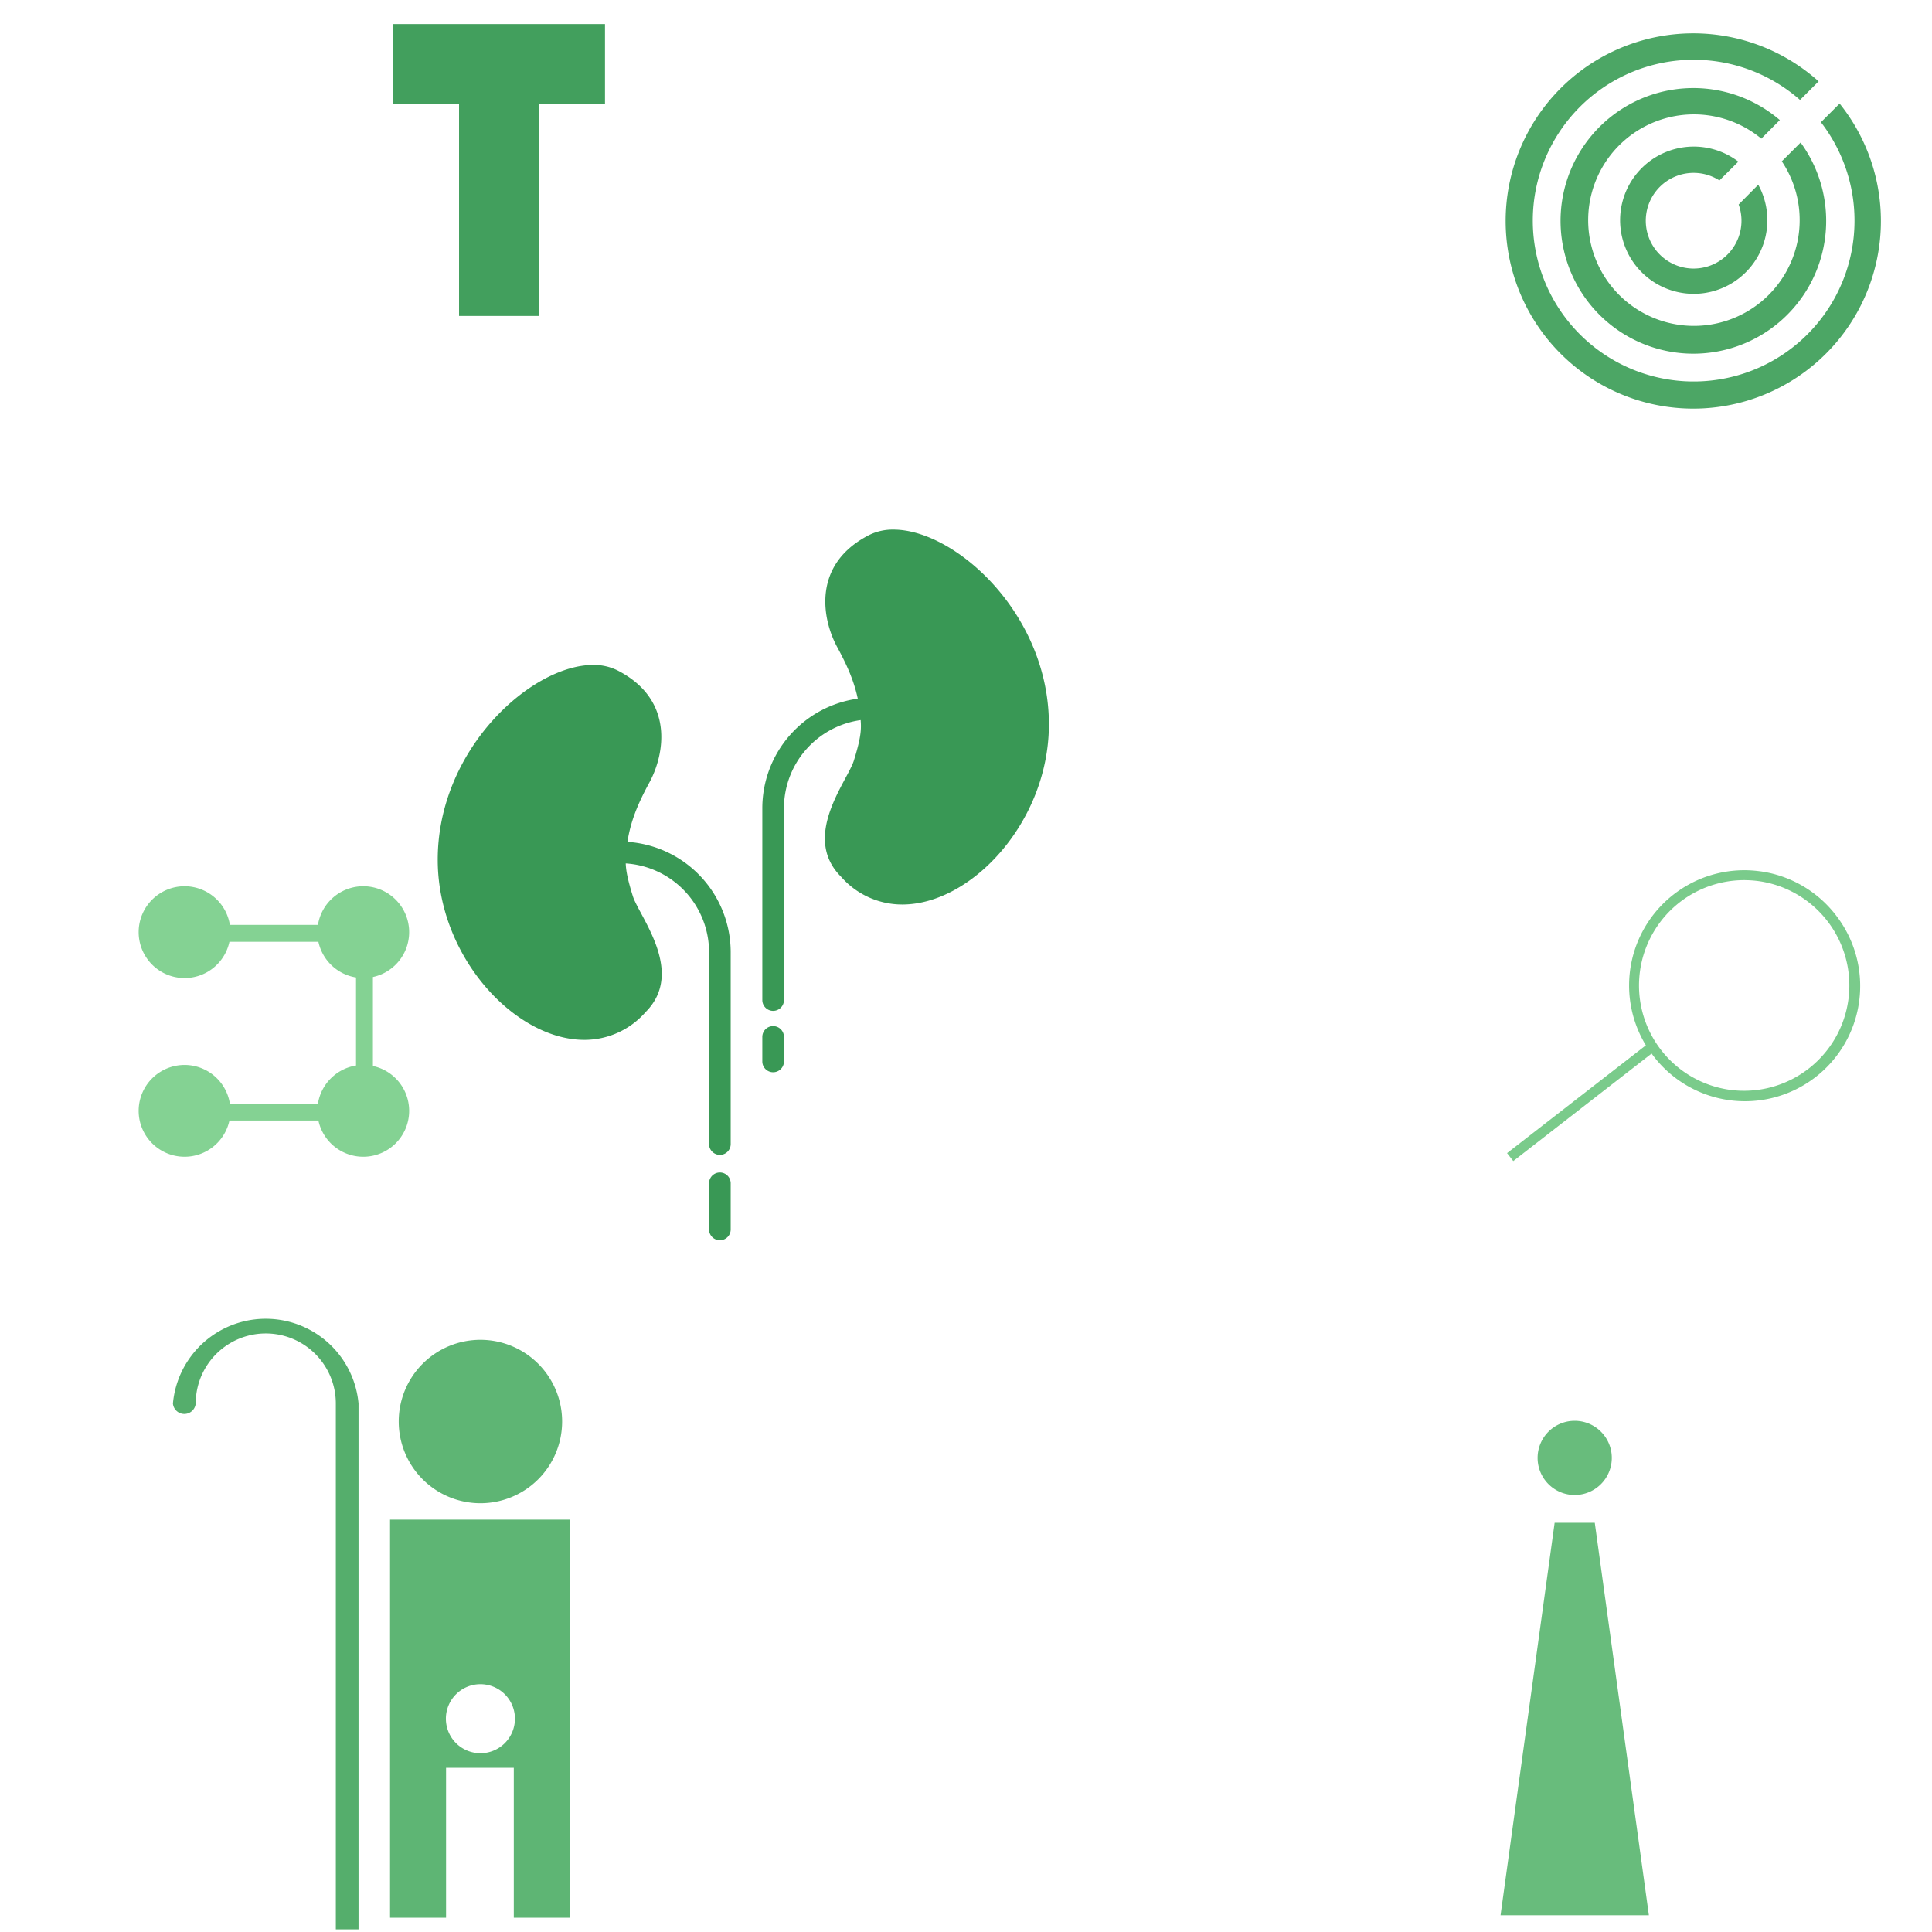
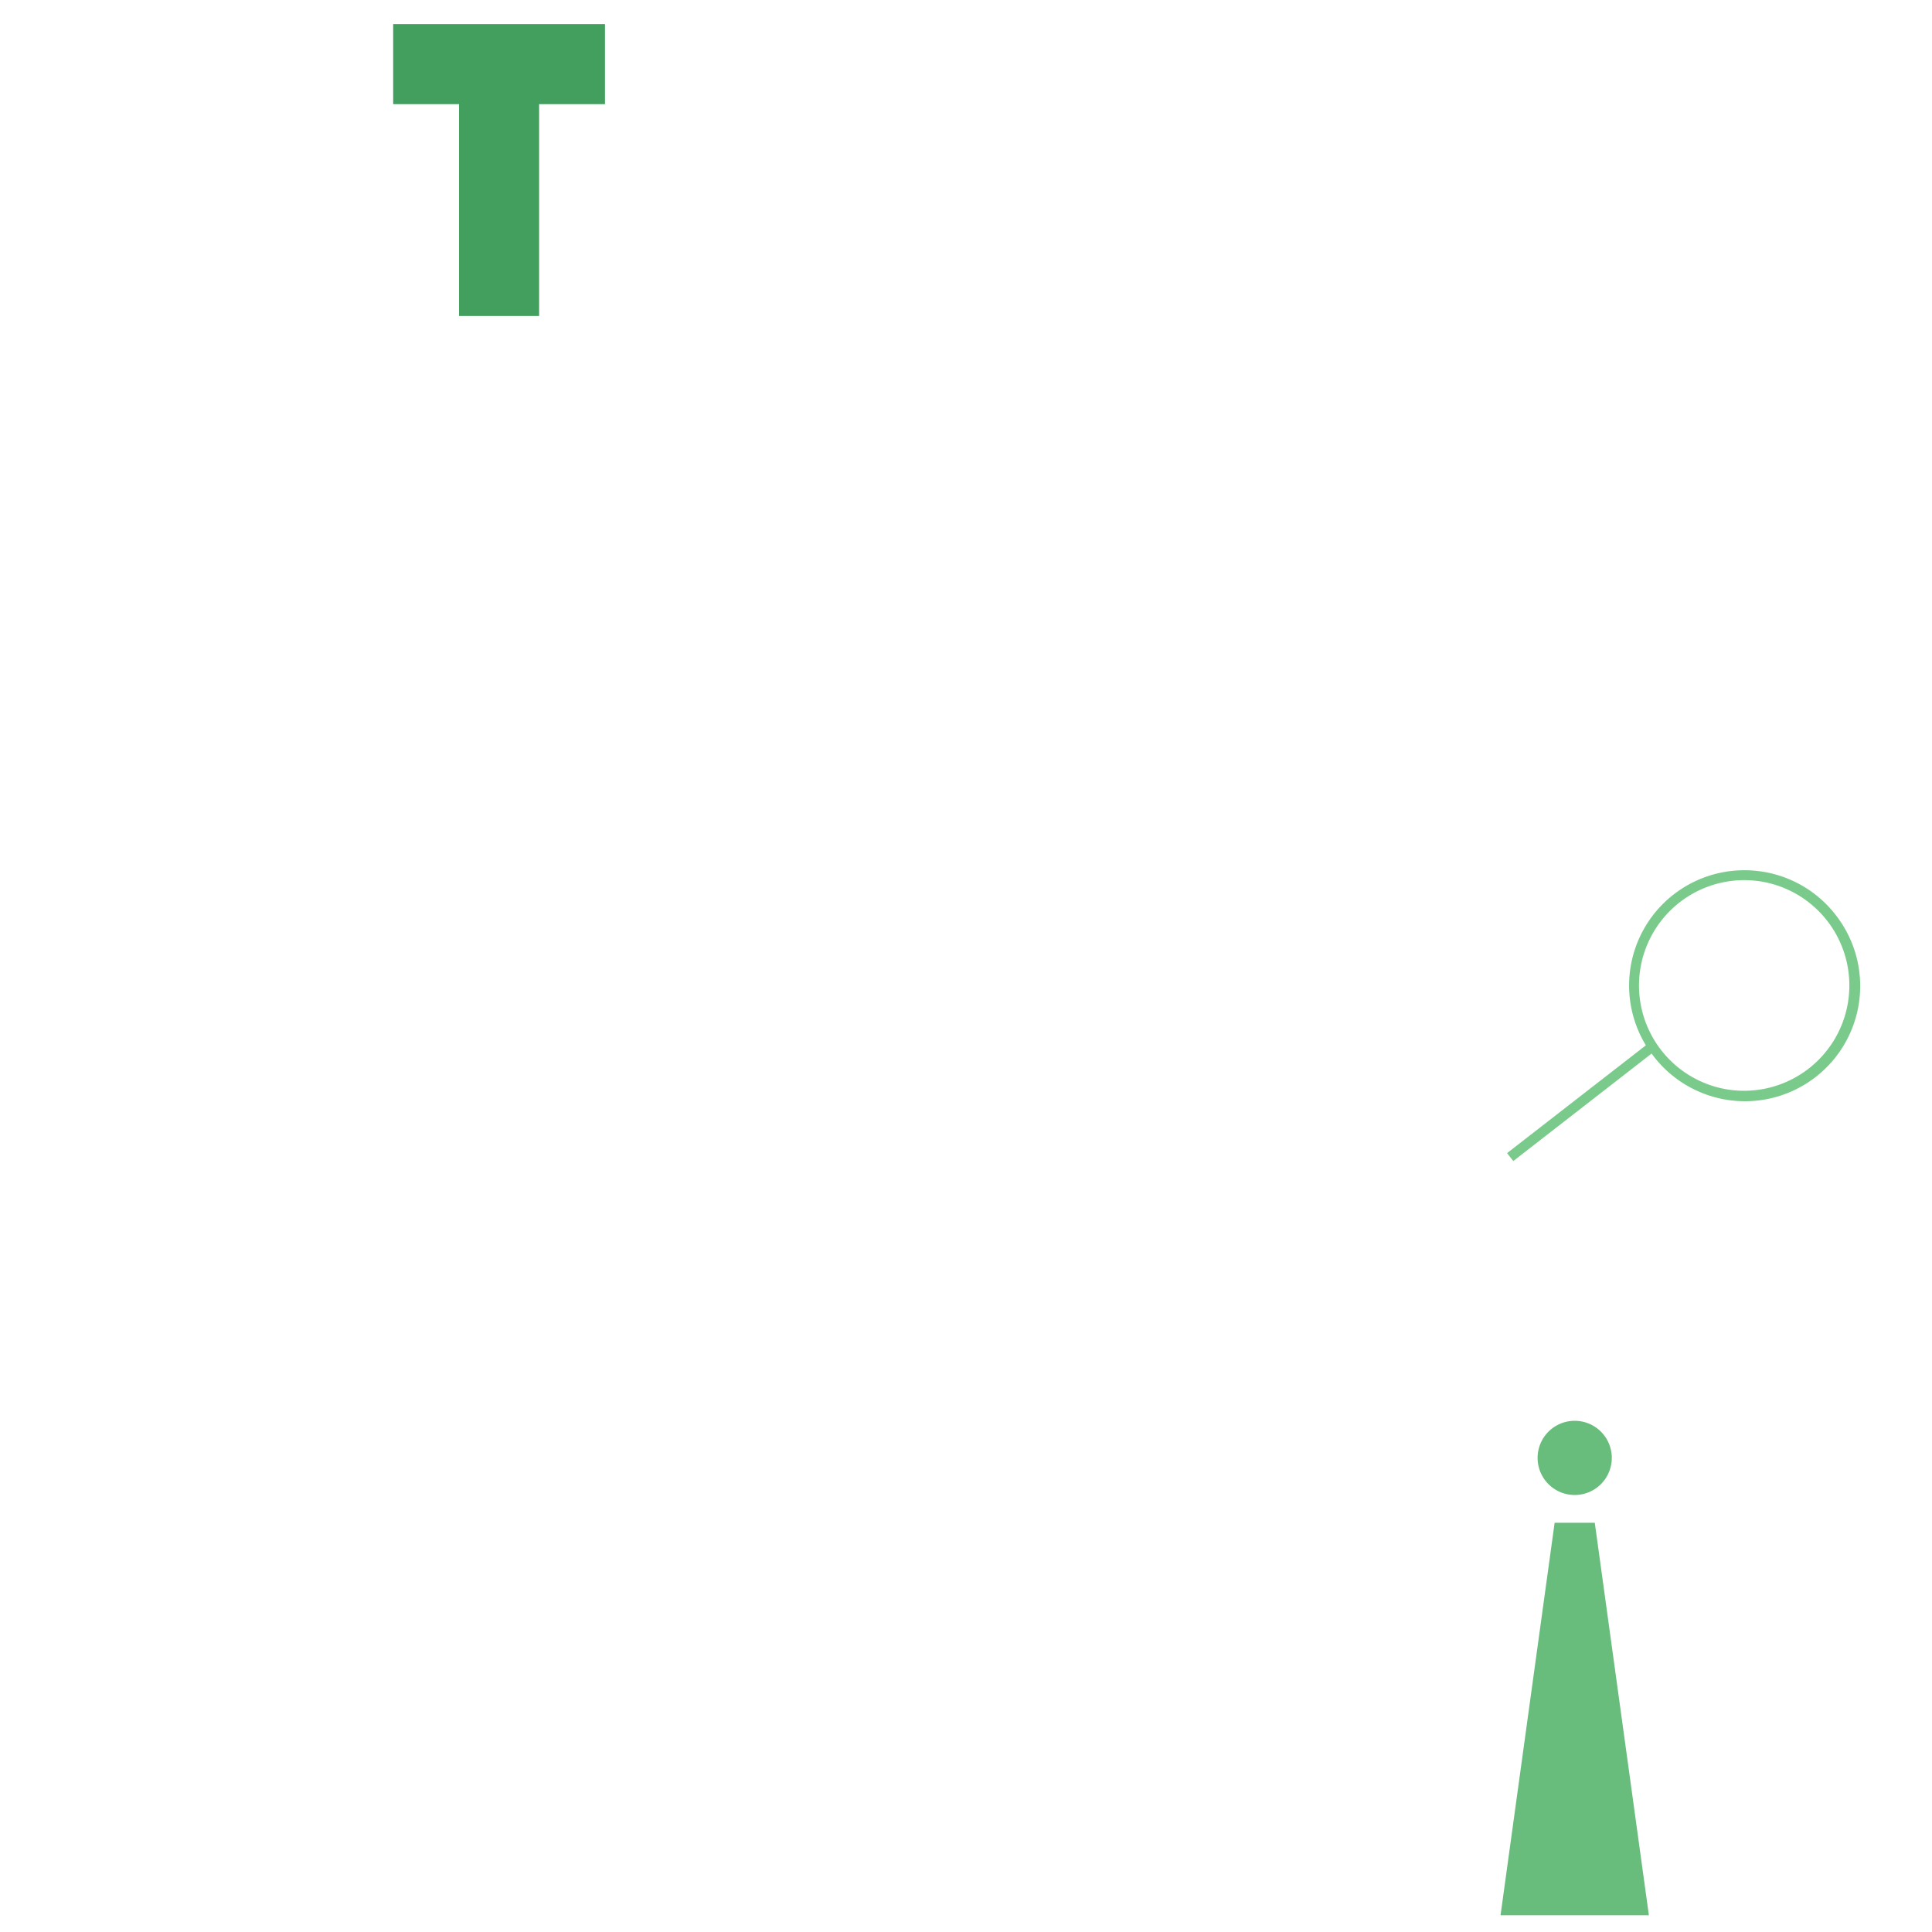
<svg xmlns="http://www.w3.org/2000/svg" viewBox="0 0 500 500" style="background-color: rgba(150, 224, 163, 0.3)" width="125" height="125">
  <g transform="translate(99.571,6.233) scale(1.5)">
    <path d="M38,0v13.813h-11.366v36.545h-13.813v-36.545h-11.366v-13.813z" style="fill: rgb(66, 159, 93);" />
  </g>
  <g transform="translate(388.552,5.131) scale(1.3)">
-     <path d="M66,65a37.353,37.353,0,1,1,-2.841,-52.749l-3.7,3.7a32.025,32.025,0,1,0,4.159,4.436l3.721,-3.718a37.354,37.354,0,0,1,-1.339,48.331zm1.338,-48.332h0l0,-0.006zm-32.291,14.362a9.528,9.528,0,0,1,8.368,0.943l3.763,-3.743a14.657,14.657,0,1,0,3.961,4.595l-3.9,3.941a9.526,9.526,0,1,1,-12.19,-5.736zm-16.893,-8.22a26.44,26.44,0,1,0,41.421,1.62l-3.743,3.74a21.053,21.053,0,1,1,-4.08,-4.516l3.684,-3.7a26.44,26.44,0,0,0,-37.282,2.856z" style="fill: rgb(76, 166, 101);" />
-   </g>
+     </g>
  <g transform="translate(32.788,333.229) scale(1.5)">
-     <path d="M40,20v90.732h-3.917v-90.732a12.087,12.087,0,0,0,-24.174,0a1.973,1.973,0,0,1,-3.931,0a16.077,16.077,0,0,1,32.022,0z" style="fill: rgb(85, 174, 108);" />
-   </g>
+     </g>
  <g transform="translate(100.946,344.28) scale(1)">
-     <path d="M0,49v103.02h14.494v-38.794h17.53v38.794h14.511v-103.02zm23.386,60.451a8.934,8.934,0,1,1,8.934,-8.934a8.934,8.934,0,0,1,-8.934,8.937zm-21.141,-85.842a21.143,21.143,0,1,1,21.143,21.143a21.143,21.143,0,0,1,-21.143,-21.14z" style="fill: rgb(94, 181, 116);" />
-   </g>
+     </g>
  <g transform="translate(388.33,367.271) scale(1.2)">
    <path d="M32,107h-31.992l11.664,-84.643h8.66zm-16,-90.641a8,8,0,1,0,-8,-8a8,8,0,0,0,8.004,8z" style="fill: rgb(104, 188, 124);" />
  </g>
  <g transform="translate(113.104,136.815) scale(0.8)">
-     <path d="M95,137v62.085a3.5,3.5,0,0,1,-7,0v-62.085a28.791,28.791,0,0,0,-26.956,-28.7c0.08,2.32,0.625,5.242,2.282,10.544c2.062,6.6,17.131,24.554,4.141,37.544a26.262,26.262,0,0,1,-19.813,8.993c-22.258,0,-47.113,-26.488,-47.425,-57.672c-0.361,-36.067,30.19,-63.616,50.274,-63.616a17.166,17.166,0,0,1,7.874,1.756c18.558,9.486,15.259,27.219,10.31,36.291c-3.9,7.156,-6.108,12.782,-7.09,19.183a35.8,35.8,0,0,1,33.403,35.677zm-3.5,71.278a3.5,3.5,0,0,0,-3.5,3.5v14.93a3.5,3.5,0,0,0,7,0v-14.93a3.5,3.5,0,0,0,-3.5,-3.5zm17.229,-47.355a3.5,3.5,0,0,0,-3.5,3.5v7.928a3.5,3.5,0,0,0,7,0v-7.928a3.5,3.5,0,0,0,-3.5,-3.5zm38.93,-160.62v3.5h0v-3.5h0a17.171,17.171,0,0,0,-7.875,1.756c-18.558,9.486,-15.259,27.219,-10.31,36.291c3.381,6.2,5.49,11.246,6.633,16.646a35.807,35.807,0,0,0,-30.877,35.417v62.085a3.5,3.5,0,0,0,7,0v-62.085a28.8,28.8,0,0,1,24.812,-28.481c0.021,0.318,0.045,0.632,0.062,0.956c0.135,2.653,-0.207,5.567,-2.269,12.166s-17.131,24.554,-4.14,37.545a26.262,26.262,0,0,0,19.812,8.992c22.258,0,47.113,-26.488,47.425,-57.672c0.36,-36.066,-30.189,-63.616,-50.271,-63.616z" style="fill: rgb(57, 152, 85);" />
-   </g>
+     </g>
  <g transform="translate(388.274,225.047) scale(1.5)">
    <path d="M58,8a19.882,19.882,0,0,0,-13.143,-7.7h-0.033a19.881,19.881,0,0,0,-19.708,30.021l-23.95,18.6l1.076,1.367l23.864,-18.546c0.064,0.075,0.118,0.161,0.183,0.247a19.881,19.881,0,1,0,31.711,-23.987zm-18.378,30a18.175,18.175,0,0,1,2.447,-36.179a20.023,20.023,0,0,1,2.519,0.172a18.174,18.174,0,0,1,-4.966,36.007z" style="fill: rgb(122, 203, 139);" />
  </g>
  <g transform="translate(33.089,226.564) scale(1.4)">
-     <path d="M35.224,45.3h-16.448a8.484,8.484,0,1,1,0.083,-3.125h16.282a8.49,8.49,0,0,1,7.038,-7.038v-16.278a8.49,8.49,0,0,1,-6.955,-6.591h-16.448a8.484,8.484,0,1,1,0.083,-3.125h16.282a8.483,8.483,0,1,1,10.159,9.633v16.448a8.483,8.483,0,1,1,-10.076,10.076z" style="fill: rgb(132, 210, 147);" />
-   </g>
+     </g>
</svg>